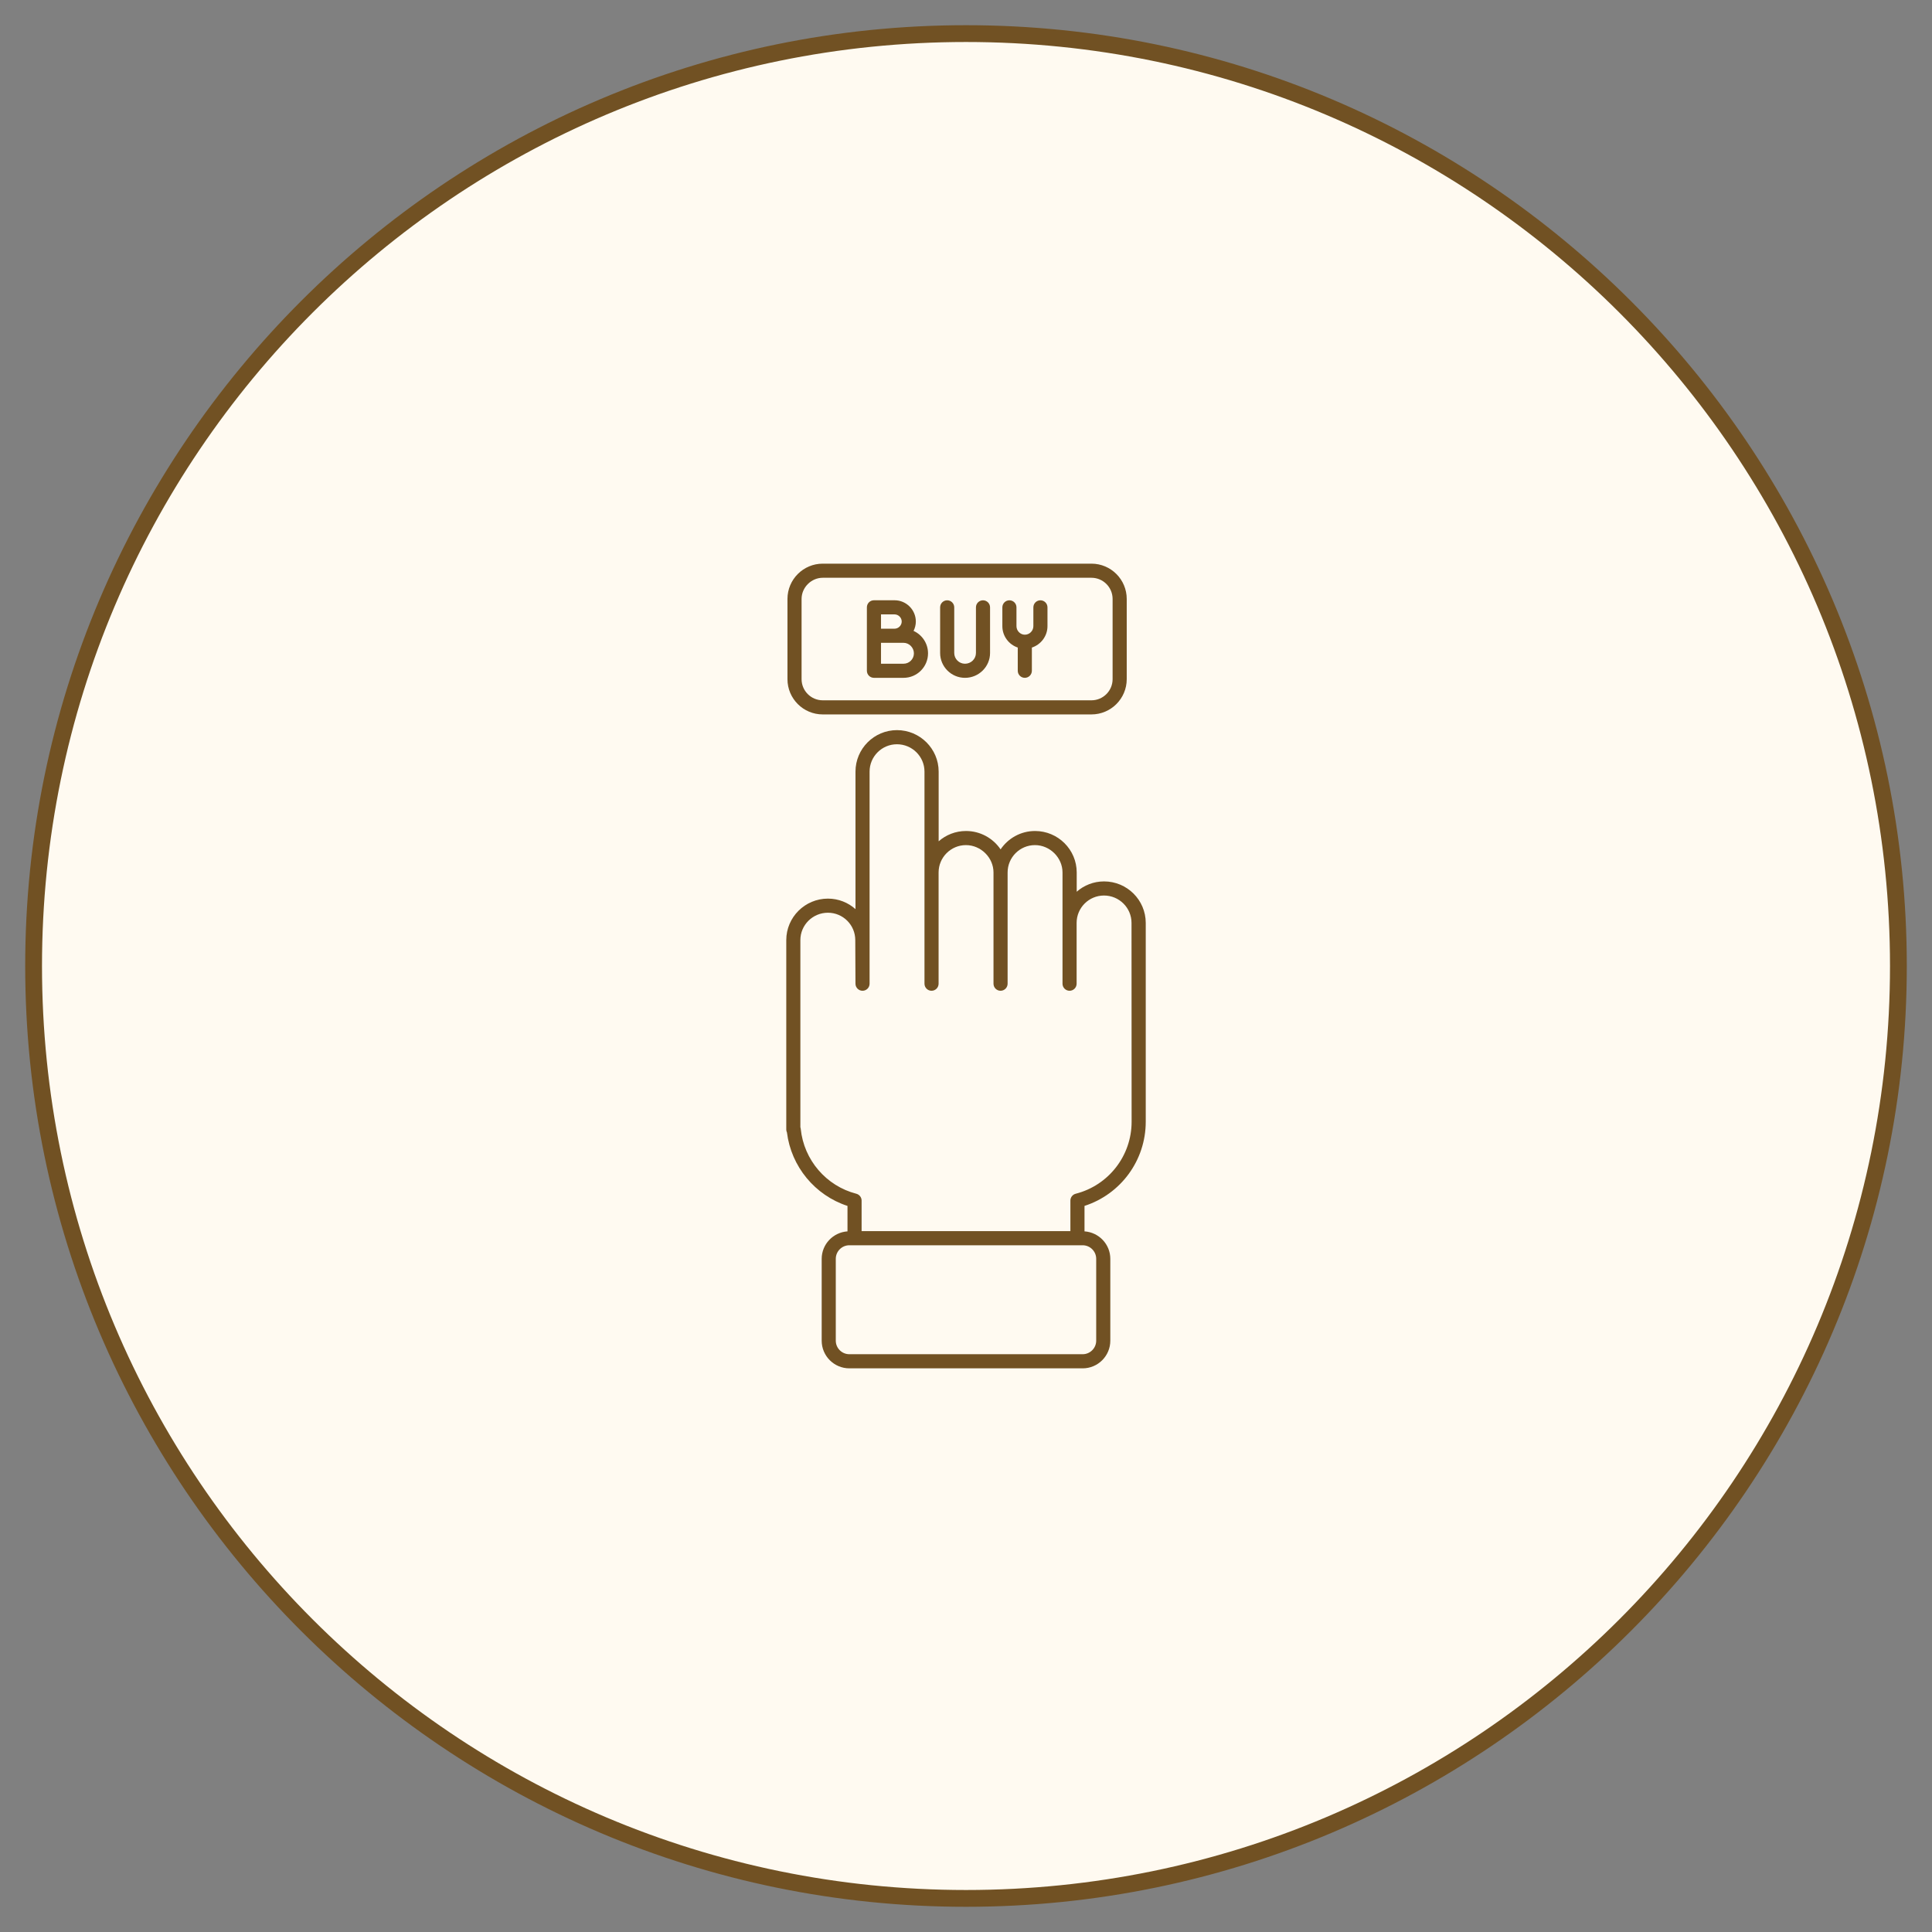
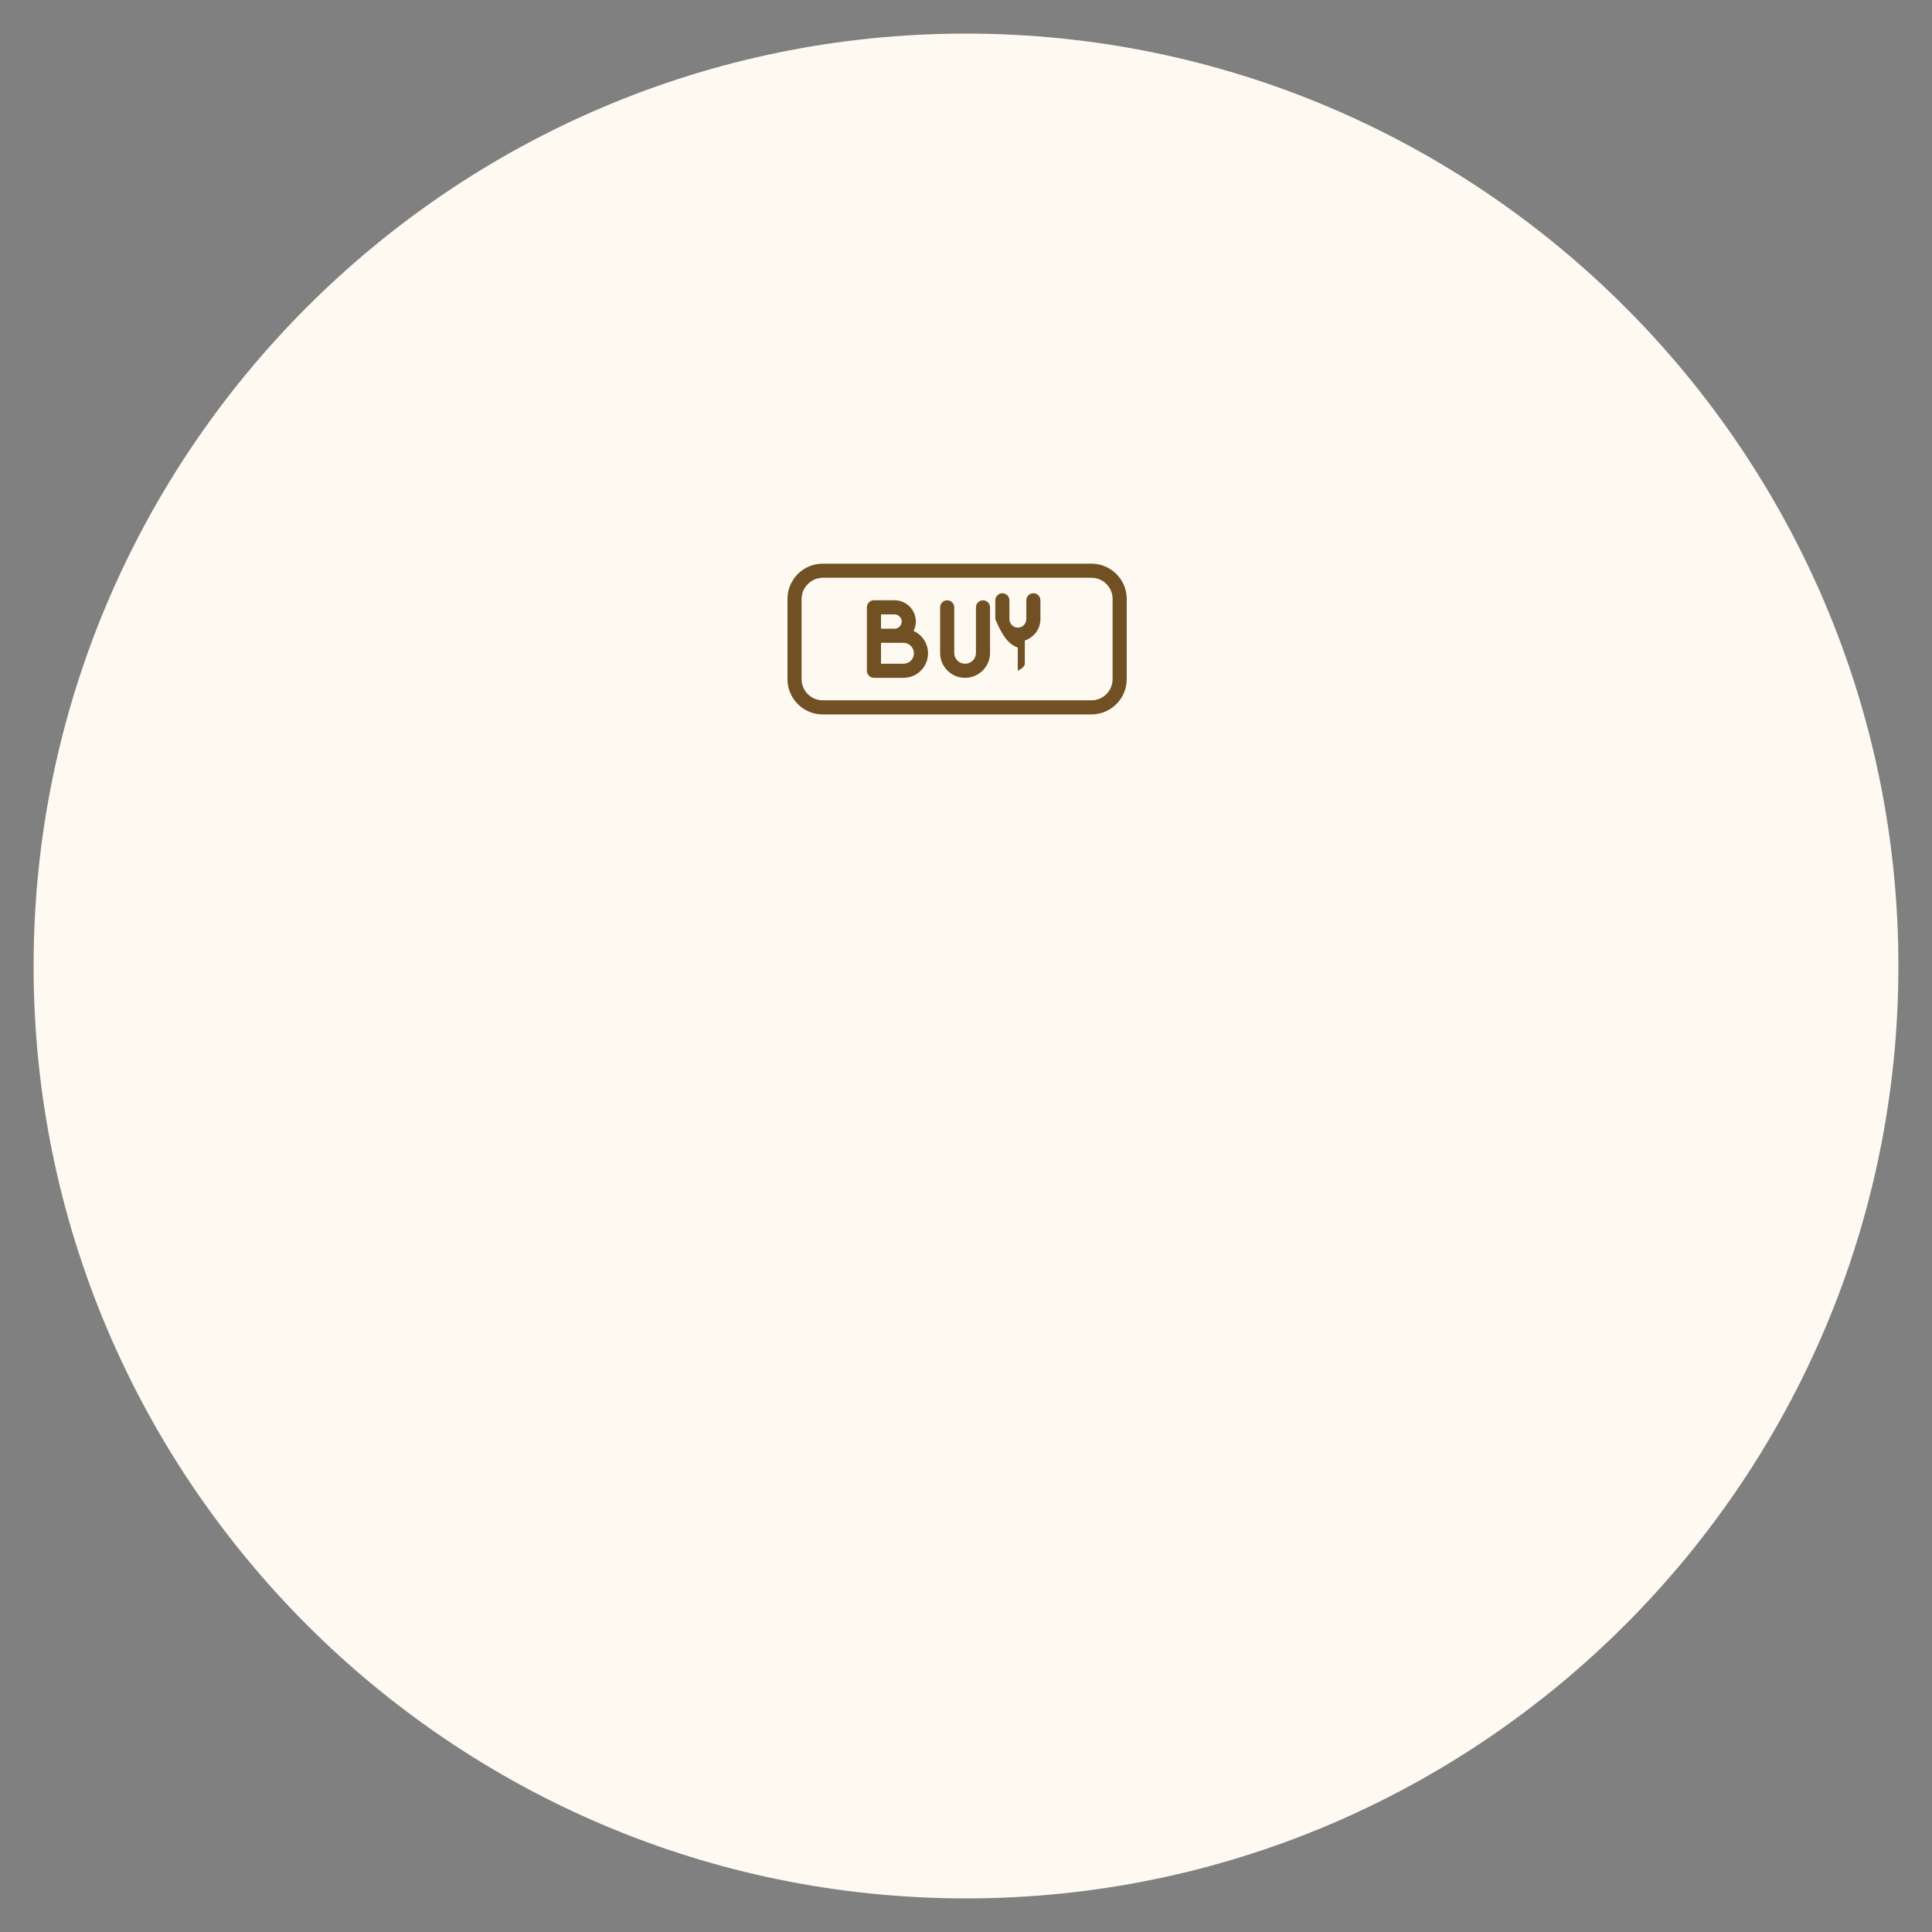
<svg xmlns="http://www.w3.org/2000/svg" version="1.0" id="圖層_1" x="0px" y="0px" width="115px" height="115px" viewBox="0 0 115 115" style="enable-background:new 0 0 115 115;" xml:space="preserve">
  <rect x="0" y="0" width="115" height="115" fill="#808080" stroke="none" />
  <g>
    <path style="fill:#FFFAF1;" d="M57.5,113C26.897,113,2,88.103,2,57.5S26.897,2,57.5,2S113,26.897,113,57.5S88.103,113,57.5,113z" />
-     <path style="fill:#715123;" d="M57.5,2.5c30.376,0,55,24.624,55,55s-24.625,55-55,55s-55-24.624-55-55S27.124,2.5,57.5,2.5    M57.5,1.5c-30.879,0-56,25.122-56,56s25.122,56,56,56s56-25.122,56-56S88.379,1.5,57.5,1.5L57.5,1.5z" />
  </g>
  <g>
-     <path style="fill:#715123;" d="M65.718,52.465c-0.623,0-1.193,0.231-1.628,0.614v-1.147c0-1.36-1.113-2.468-2.481-2.468   c-0.852,0-1.605,0.435-2.05,1.094c-0.446-0.659-1.202-1.094-2.059-1.094c-0.623,0-1.193,0.231-1.628,0.614v-4.149   c0-1.36-1.113-2.469-2.481-2.469c-1.361,0-2.469,1.108-2.469,2.469v8.186c-0.437-0.39-1.011-0.626-1.64-0.626   c-1.367,0-2.48,1.108-2.48,2.47v11.278c0,0.061,0.015,0.119,0.04,0.171c0.253,2.032,1.671,3.743,3.604,4.373v1.514   c-0.856,0.059-1.536,0.767-1.536,1.637v4.871c0,0.908,0.739,1.646,1.647,1.646h13.887c0.908,0,1.646-0.738,1.646-1.646v-4.871   c0-0.87-0.68-1.578-1.536-1.637V71.78c2.162-0.698,3.645-2.713,3.645-5.009V54.934C68.198,53.571,67.085,52.465,65.718,52.465   L65.718,52.465z M65.25,74.931v4.871c0,0.444-0.362,0.806-0.806,0.806H50.556c-0.445,0-0.807-0.361-0.807-0.806v-4.871   c0-0.445,0.362-0.808,0.807-0.808h13.887C64.888,74.123,65.25,74.485,65.25,74.931z M67.358,66.771   c0,2.021-1.369,3.784-3.328,4.285c-0.186,0.048-0.316,0.216-0.316,0.407v1.818H51.286v-1.818c0-0.191-0.13-0.358-0.315-0.407   c-1.794-0.462-3.124-2.015-3.308-3.862c-0.003-0.032-0.01-0.064-0.022-0.094V55.957c0-0.898,0.736-1.628,1.64-1.628   c0.898,0,1.628,0.729,1.628,1.628c0,0.045,0.012,2.597,0.012,2.597c0,0.232,0.188,0.42,0.42,0.42c0.232,0,0.42-0.188,0.42-0.42   V45.929c0-0.898,0.731-1.628,1.628-1.628c0.904,0,1.64,0.729,1.64,1.628v6.003v6.622c0,0.232,0.188,0.42,0.42,0.42   s0.42-0.188,0.42-0.42v-6.622c0-0.898,0.731-1.628,1.628-1.628c0.889,0,1.64,0.745,1.64,1.628v6.622c0,0.232,0.188,0.42,0.42,0.42   s0.42-0.188,0.42-0.42v-6.622c0-0.898,0.73-1.628,1.628-1.628c0.889,0,1.64,0.745,1.64,1.628v6.622c0,0.232,0.188,0.42,0.42,0.42   c0.232,0,0.42-0.188,0.42-0.42v-3.62c0-0.898,0.73-1.629,1.628-1.629c0.905,0,1.64,0.73,1.64,1.629L67.358,66.771L67.358,66.771z" />
    <path style="fill:#715123;" d="M52.021,40.347h1.763c0.803,0,1.456-0.653,1.456-1.457c0-0.595-0.355-1.106-0.861-1.336   c0.084-0.169,0.135-0.356,0.135-0.558c0-0.697-0.568-1.266-1.266-1.266H52.02c-0.232,0-0.42,0.188-0.42,0.42v1.691v2.084   C51.6,40.159,51.789,40.347,52.021,40.347z M53.784,39.507h-1.343v-1.244h0.806h0.536c0.334,0,0.616,0.287,0.616,0.627   C54.4,39.23,54.123,39.507,53.784,39.507z M52.441,36.571h0.806c0.231,0,0.426,0.194,0.426,0.425s-0.195,0.426-0.426,0.426h-0.806   V36.571z" />
    <path style="fill:#715123;" d="M57.44,40.347c0.823,0,1.492-0.664,1.492-1.479v-2.716c0-0.232-0.188-0.42-0.42-0.42   c-0.232,0-0.42,0.188-0.42,0.42v2.716c0,0.353-0.292,0.64-0.652,0.64c-0.353,0-0.64-0.288-0.64-0.64v-2.716   c0-0.232-0.188-0.42-0.42-0.42c-0.232,0-0.42,0.188-0.42,0.42v2.716C55.96,39.683,56.624,40.347,57.44,40.347z" />
-     <path style="fill:#715123;" d="M60.581,38.545v1.381c0,0.233,0.188,0.421,0.42,0.421s0.42-0.188,0.42-0.421v-1.38   c0.537-0.178,0.929-0.68,0.929-1.275v-1.119c0-0.232-0.188-0.42-0.42-0.42c-0.232,0-0.42,0.188-0.42,0.42v1.119   c0,0.28-0.228,0.509-0.509,0.509c-0.269,0-0.497-0.232-0.497-0.509v-1.119c0-0.232-0.188-0.42-0.42-0.42s-0.42,0.188-0.42,0.42   v1.119C59.664,37.865,60.05,38.366,60.581,38.545z" />
+     <path style="fill:#715123;" d="M60.581,38.545v1.381s0.42-0.188,0.42-0.421v-1.38   c0.537-0.178,0.929-0.68,0.929-1.275v-1.119c0-0.232-0.188-0.42-0.42-0.42c-0.232,0-0.42,0.188-0.42,0.42v1.119   c0,0.28-0.228,0.509-0.509,0.509c-0.269,0-0.497-0.232-0.497-0.509v-1.119c0-0.232-0.188-0.42-0.42-0.42s-0.42,0.188-0.42,0.42   v1.119C59.664,37.865,60.05,38.366,60.581,38.545z" />
    <path style="fill:#715123;" d="M48.972,42.525h15.995c1.158,0,2.1-0.94,2.1-2.099v-4.775c0-1.158-0.942-2.1-2.1-2.1H48.972   c-1.157,0-2.099,0.941-2.099,2.1v4.775C46.873,41.585,47.814,42.525,48.972,42.525z M47.713,35.651c0-0.684,0.577-1.26,1.259-1.26   h15.995c0.694,0,1.259,0.565,1.259,1.26v4.775c0,0.694-0.565,1.259-1.259,1.259H48.972c-0.694,0-1.259-0.564-1.259-1.259V35.651z" />
  </g>
</svg>